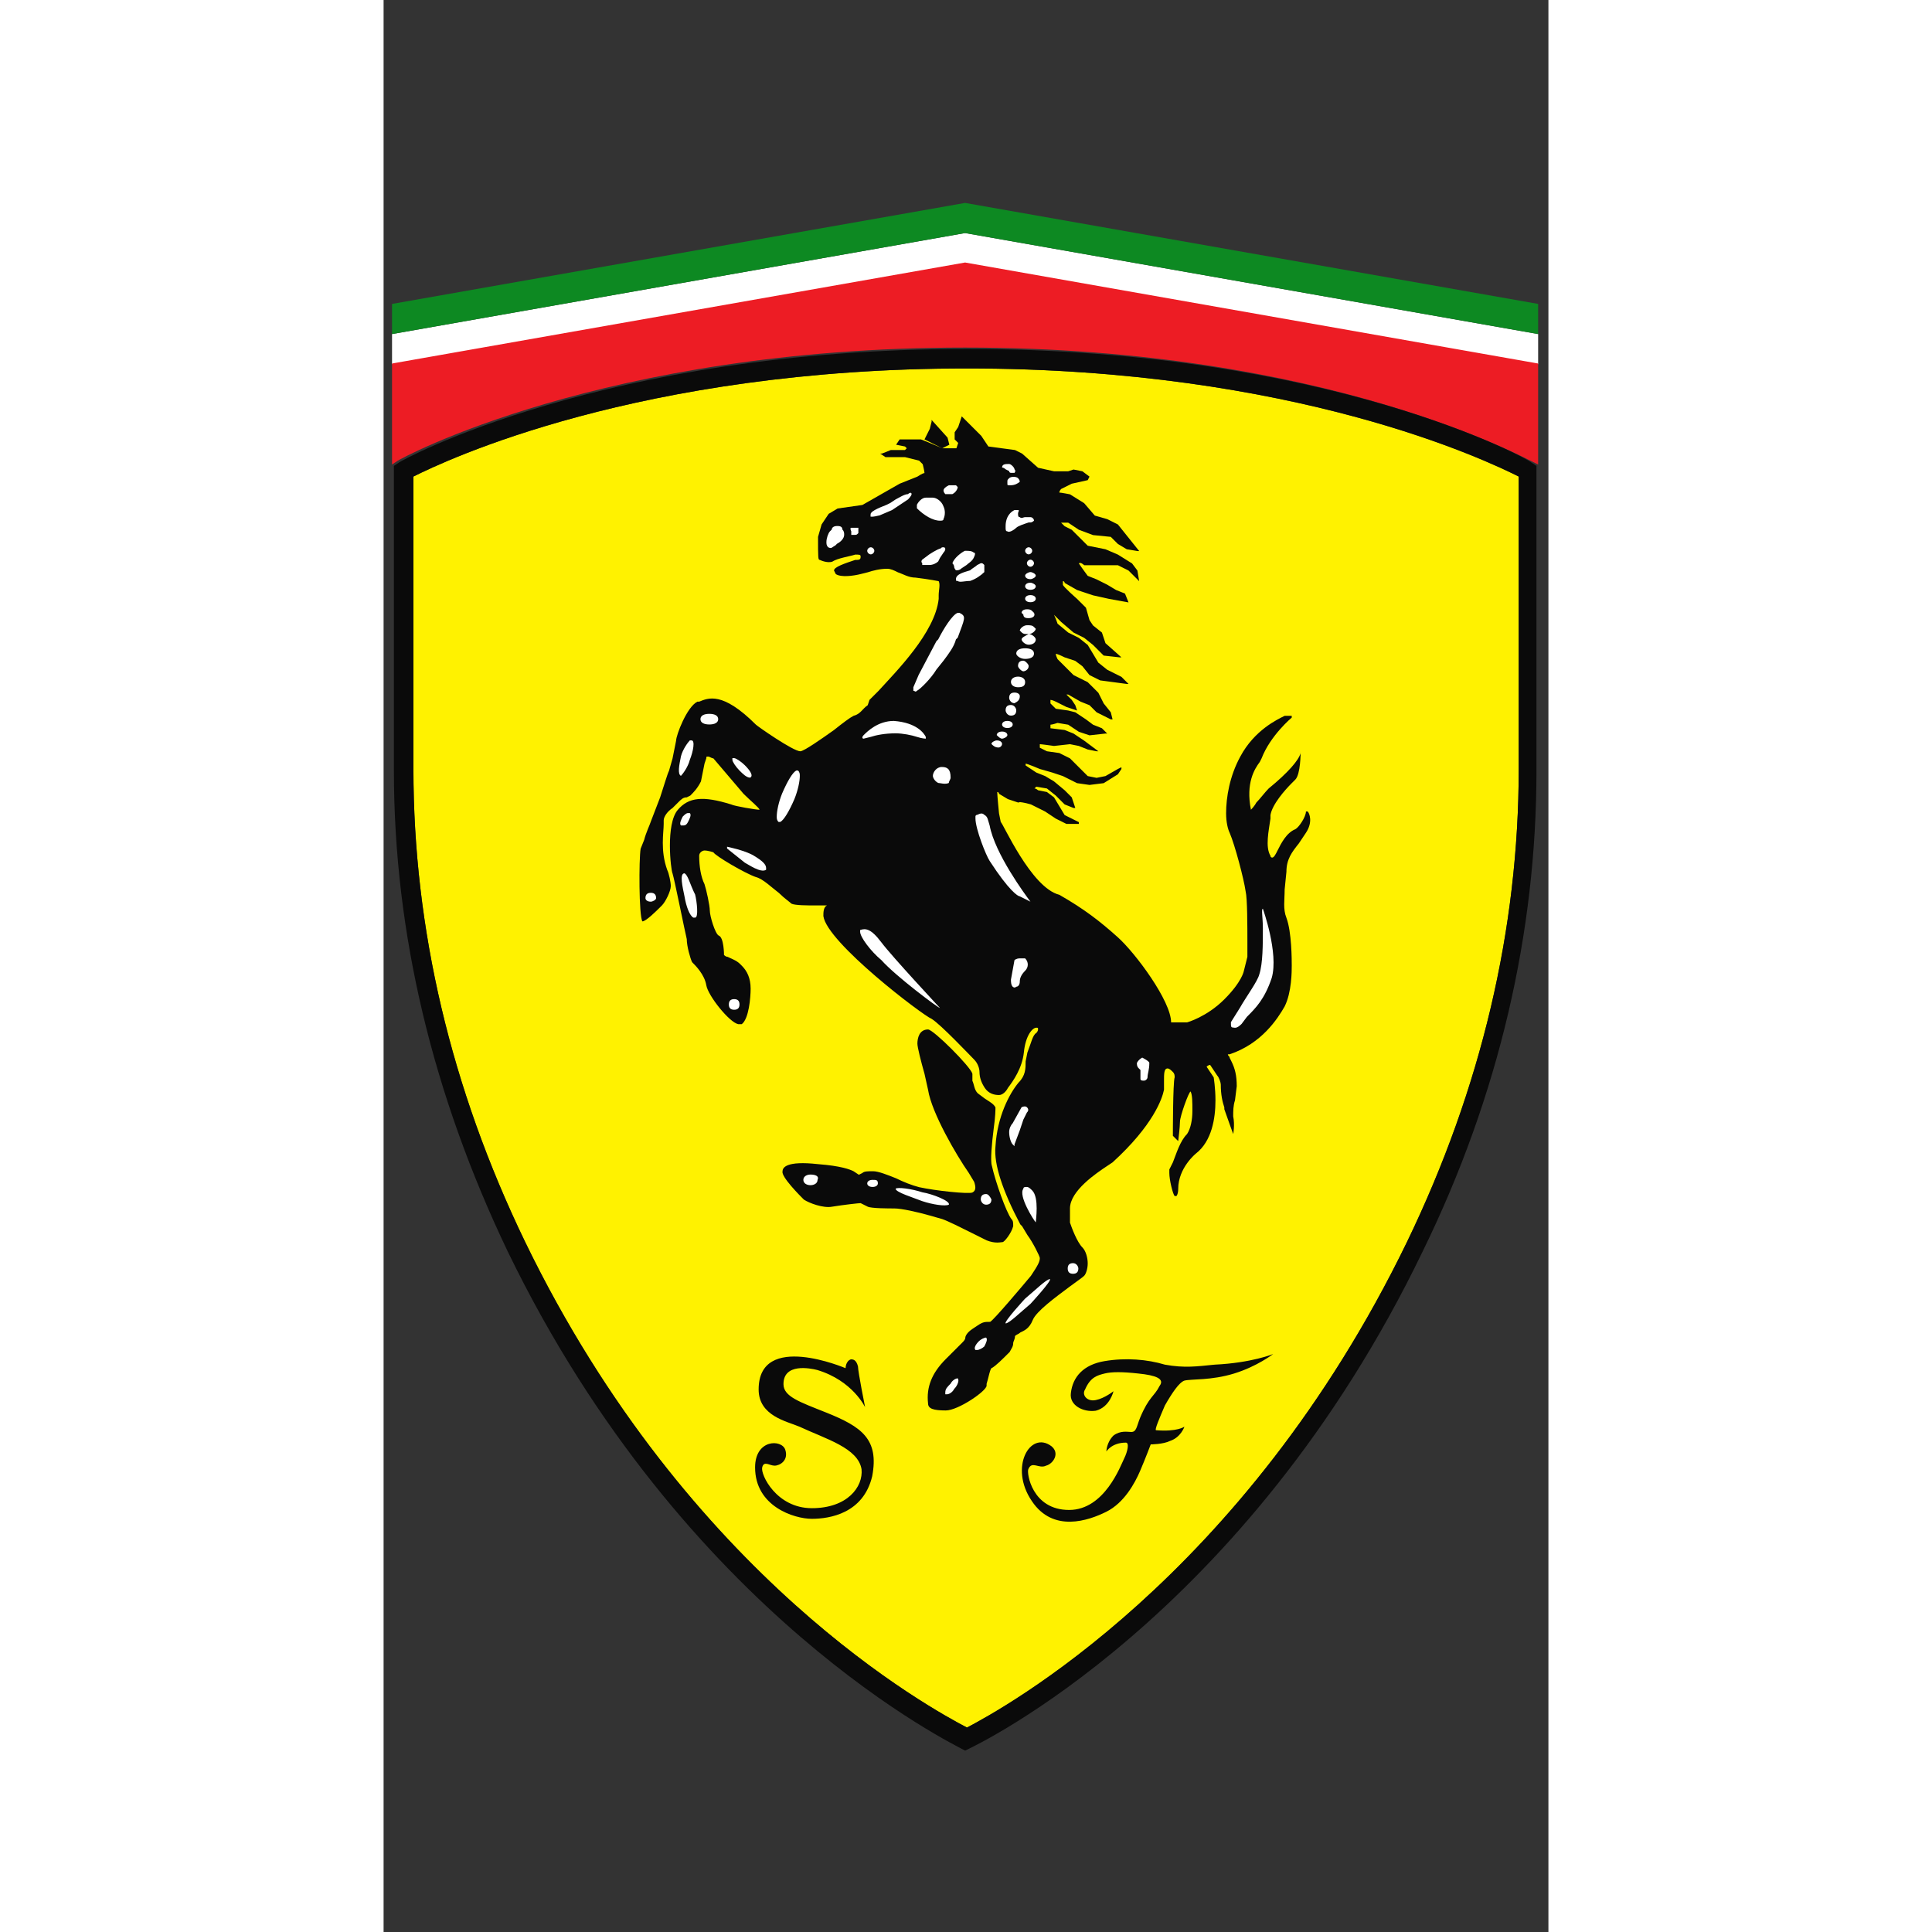
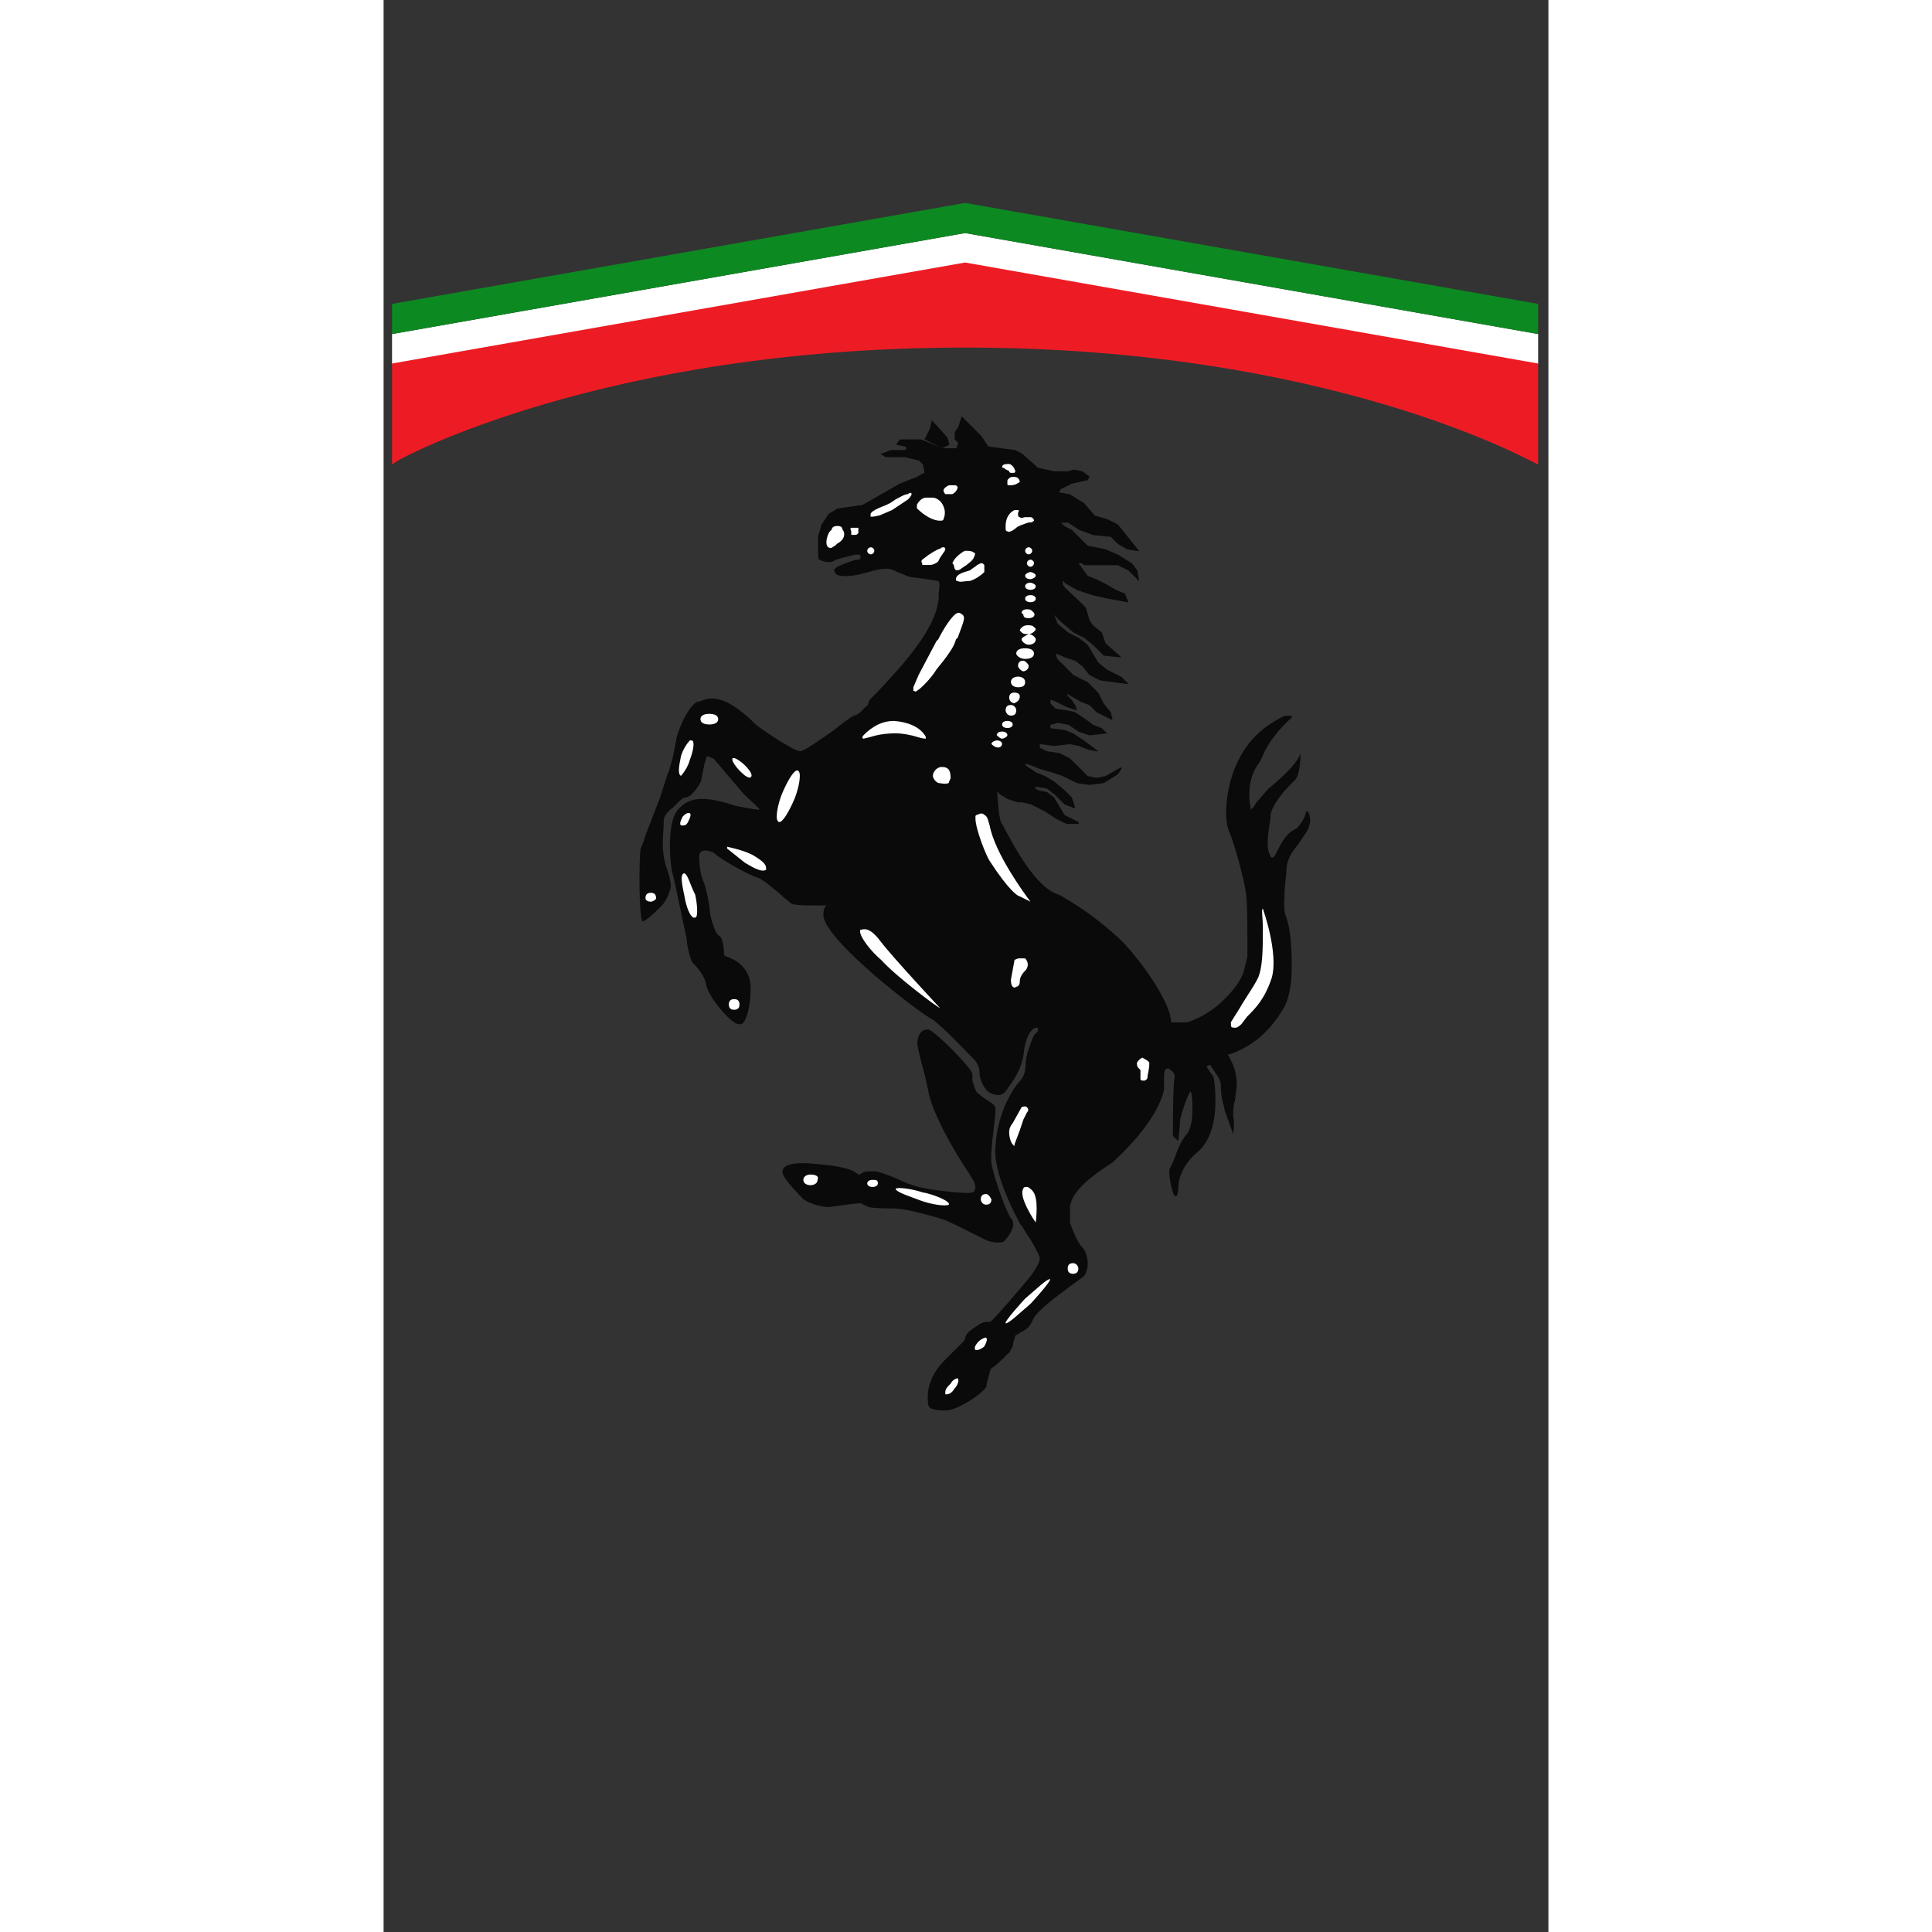
<svg xmlns="http://www.w3.org/2000/svg" xmlns:ns1="http://www.inkscape.org/namespaces/inkscape" xmlns:ns2="http://sodipodi.sourceforge.net/DTD/sodipodi-0.dtd" version="1.1" id="svg2" ns1:version="0.48.1 " ns2:docname="Logo della Scuderia Ferrari (vecchio).svg" x="0px" y="0px" viewBox="0 0 290 481" style="enable-background:new 0 0 290 481;" xml:space="preserve" width="100" height="100">
  <rect x="0" y="0" width="290" height="481" fill="#333333" stroke="none" />
  <style type="text/css">
	.st0{fill:#FFFFFF;}
	.st1{fill:#0D8922;}
	.st2{fill:#ED1C24;}
	.st3{fill:#FFF200;}
	.st4{fill:#0A0A0A;}
</style>
  <ns2:namedview bordercolor="#666666" borderopacity="1" gridtolerance="10" guidetolerance="10" id="namedview30" ns1:current-layer="svg2" ns1:cx="200" ns1:cy="270" ns1:pageopacity="0" ns1:pageshadow="2" ns1:window-height="738" ns1:window-maximized="1" ns1:window-width="1280" ns1:window-x="-8" ns1:window-y="-8" ns1:zoom="0.96111111" objecttolerance="10" pagecolor="#ffffff" showgrid="false">
	</ns2:namedview>
  <g id="g3140" transform="matrix(4.071,0,0,4.066,-255.999,-231.917)">
    <g id="g120" transform="matrix(1.085,0,0,-1.085,133.491,65.667)">
      <path id="path122-4" ns1:connector-curvature="0" class="st0" d="M0-10.9v-1.7l-32.3,5.7l-32.3-5.7v1.7l32.3,5.7L0-10.9z" />
    </g>
    <g id="g124" transform="matrix(1.085,0,0,-1.085,133.491,63.821)">
      <path id="path126-0" ns1:connector-curvature="0" class="st1" d="M0-10.9v-1.7l-32.3,5.7l-32.3-5.7v1.7l32.3,5.7L0-10.9z" />
    </g>
    <g id="g128" transform="matrix(1.085,0,0,-1.085,133.491,67.47)">
      <path id="path130-9" ns1:connector-curvature="0" class="st2" d="M0-10.9l-32.3,5.7l-32.3-5.7v-5.7l0.3,0.2    c0.1,0.1,11.6,6.4,32,6.4c20.5,0,31.8-6.4,31.9-6.4L0-16.6L0-10.9z" />
    </g>
    <g id="g132" transform="matrix(1.085,0,0,-1.085,98.56,67.772)">
-       <path id="path134-4" ns1:connector-curvature="0" class="st3" d="M0-10.9c18.5,0,29.3-5.2,31.1-6.1v-16.5    c0-9-2.1-18-6.3-26.7c-9.2-19-22.9-26.4-24.8-27.4c-1.9,1-15.7,8.4-24.9,27.4c-4.2,8.7-6.3,17.7-6.3,26.7V-17    C-29.4-16.1-18.5-10.9,0-10.9" />
-     </g>
+       </g>
    <g id="g136" transform="matrix(1.085,0,0,-1.085,98.56,67.772)">
-       <path id="path138-8" ns1:connector-curvature="0" class="st4" d="M0-10.9c18.5,0,29.3-5.2,31.1-6.1v-16.5    c0-9-2.1-18-6.3-26.7c-9.2-19-22.9-26.4-24.8-27.4c-1.9,1-15.7,8.4-24.9,27.4c-4.2,8.7-6.3,17.7-6.3,26.7V-17    C-29.4-16.1-18.5-10.9,0-10.9 M-32-16.2l-0.3-0.2v-17.2c0-9.2,2.2-18.3,6.4-27.1c10-20.7,25.5-28,25.6-28.1l0.2-0.1l0.2,0.1    c0.2,0.1,15.6,7.3,25.6,28.1c4.3,8.8,6.4,18,6.4,27.1v17.2l-0.3,0.2C31.8-16.1,20.5-9.8,0-9.8C-20.5-9.8-31.9-16.1-32-16.2" />
-     </g>
+       </g>
    <g id="g140" transform="matrix(1.085,0,0,-1.085,89.943,131.7)">
-       <path id="path142-8" ns1:connector-curvature="0" class="st4" d="M0-10.9c-1.5,0.6-2.4,0.9-2.4,1.6c0,1.2,1.5,0.9,1.9,0.8    c2-0.6,2.7-2.1,2.7-2.1S1.8-8.6,1.8-8.3C1.7-7.9,1.5-7.9,1.4-7.9C1.1-8,1.1-8.4,1.1-8.4s-4.9,2.1-4.9-1.2c0-1.5,1.6-1.8,2.3-2.1    C0-12.4,1.8-12.9,2-14.1c0.1-1-0.8-2.2-2.8-2.2c-2,0-2.9,1.9-2.8,2.3c0.1,0.4,0.4,0.1,0.7,0.1c0.3,0,0.8,0.3,0.6,0.9    C-2.5-12.4-4-12.4-4-14c0-2.2,2.2-2.9,3.2-2.9c1,0,2.9,0.3,3.4,2.4C3-12.4,2-11.7,0-10.9 M20.2-9.1c0.4,0.1,1.5,0,2.8,0.4    c1.3,0.4,2.2,1.1,2.2,1.1S24-8.1,21.9-8.2c-1-0.1-1.7-0.2-2.8,0c-1,0.3-2.2,0.4-3.4,0.2c-1.2-0.2-1.8-0.9-1.9-1.8    c-0.1-0.7,0.7-1.1,1.4-1c0.8,0.2,1,1.1,1,1.1s-0.5-0.4-1-0.5c-0.5-0.1-0.8,0.3-0.6,0.6c0.3,0.7,0.7,0.8,1.1,0.9    c0.4,0.1,1,0.1,1.9,0c1-0.1,1.5-0.3,1.2-0.7c-0.3-0.6-0.6-0.6-1.1-1.8c-0.2-0.5-0.2-0.8-0.5-0.8c-0.2,0-0.6,0.1-1-0.2    c-0.4-0.4-0.4-0.9-0.4-0.9s0.3,0.5,1.1,0.5c0.2,0,0.1-0.5-0.1-0.9c-0.2-0.4-1.1-2.9-3.1-2.9c-2.1,0-2.4,2.1-2.3,2.3    c0.2,0.5,0.6,0,1,0.2c0.4,0.1,0.8,0.7,0.3,1.1c-1.2,0.9-2.4-1.2-1.1-3.1c1.2-1.8,3.2-1.1,4.2-0.6c1,0.5,1.6,1.6,1.9,2.3    c0.3,0.7,0.6,1.5,0.6,1.5s0.7,0,1.1,0.2c0.6,0.2,0.8,0.8,0.8,0.8s-0.4-0.3-1.6-0.2c-0.1,0,0.2,0.7,0.5,1.4    C19.5-9.8,19.9-9.2,20.2-9.1" />
-     </g>
+       </g>
    <g id="g144" transform="matrix(1.085,0,0,-1.085,97.048,72.659)">
      <path id="path146-2" ns1:connector-curvature="0" class="st4" d="M0-10.9c0,0,0.4,0.2,0.4,0.2c0,0-0.1,0.4-0.1,0.4    c0,0-0.9,1-0.9,1l0,0l0-0.1l-0.1-0.4c0,0-0.3-0.6-0.3-0.6l0,0l0.6-0.3C-0.4-10.7,0-10.9,0-10.9 M20.6-31.4    C20.6-31.4,20.6-31.4,20.6-31.4c-0.1,0-0.1,0-0.1,0c0-0.3-0.4-0.9-0.6-1c-0.5-0.2-0.8-0.8-1-1.2c-0.1-0.2-0.2-0.4-0.3-0.4    c0,0-0.1,0-0.1,0.1c-0.3,0.5-0.1,1.4,0,2.1l0,0.2c0.1,0.6,0.8,1.4,1.2,1.8l0.2,0.2c0.3,0.3,0.3,1.5,0.3,1.6c0,0,0,0,0,0    c0,0,0,0,0,0c0,0,0,0,0,0v0c0,0,0,0,0-0.1c-0.1-0.4-0.7-1.1-1.8-2c-0.2-0.2-0.5-0.6-0.7-0.8c-0.1-0.2-0.3-0.4-0.3-0.4    c-0.3,1.5,0.2,2.3,0.5,2.7l0.1,0.2c0.5,1.3,1.7,2.3,1.7,2.3c0,0,0,0.1,0,0.1c0,0-0.1,0-0.3,0l-0.1,0c-0.4-0.2-1.7-0.8-2.5-2.3    c-0.6-1.1-0.8-2.3-0.8-3.2c0-0.5,0.1-0.9,0.2-1.1c0.3-0.7,0.8-2.6,0.9-3.3c0.1-0.4,0.1-2,0.1-2.9c0-0.5,0-0.8,0-0.8    c0,0-0.2-0.8-0.2-0.8c0,0-0.1-0.6-1.1-1.6c-1-1-2.1-1.3-2.1-1.3c-0.4,0-0.9,0-0.9,0c0,1.2-2,3.9-3,4.8c-1,0.9-1.9,1.6-3.3,2.4    C5-35.7,3.4-32,3.3-32c0,0-0.1,0.5-0.1,0.5s-0.1,1-0.1,1.2c0.1,0,0.1-0.1,0.1-0.1l0.5-0.3c0,0,0.6-0.2,0.6-0.2C4.3-30.8,5-31,5-31    l0.4-0.2c0,0,0.4-0.2,0.4-0.2l0.6-0.4c0,0,0.6-0.3,0.6-0.3c0,0,0.7,0,0.7,0l0,0.1l-0.8,0.4c0,0-0.3,0.5-0.3,0.5l-0.3,0.5    c0,0-0.4,0.3-0.4,0.3c0,0-0.5,0.1-0.5,0.1c0,0-0.1,0.1-0.2,0.1c0,0,0.1,0.1,0.1,0.1c0,0,0.6-0.1,0.6-0.1c0,0,0.5-0.4,0.5-0.4    L6.9-31c0,0,0.5-0.2,0.5-0.2l0.1,0l-0.2,0.6c0,0-0.4,0.4-0.4,0.4l-0.6,0.5c0,0-0.5,0.3-0.5,0.3c0,0-0.5,0.2-0.5,0.2l-0.6,0.4    c0,0,0,0,0,0.1c0.1,0,0.8-0.3,0.8-0.3c0,0,0.7-0.2,0.7-0.2c0,0,0.6-0.2,0.6-0.2c0,0,0.8-0.4,0.8-0.4c0,0,0.7-0.1,0.7-0.1    c0,0,0.8,0.1,0.8,0.1c0,0,0.8,0.5,0.8,0.5c0,0,0.2,0.3,0.2,0.3l0,0.1l-0.2-0.1c0,0-0.7-0.4-0.7-0.4l-0.5-0.1c0,0-0.5,0.1-0.5,0.1    h0c0,0-0.4,0.4-0.4,0.4l-0.6,0.6c0,0-0.6,0.3-0.6,0.3c0,0-0.7,0.1-0.7,0.1c0,0-0.4,0.2-0.4,0.2c0,0,0,0,0,0c0,0,0,0.2,0,0.2    c0.1,0,0.8-0.1,0.8-0.1c0,0,0.9,0.1,0.9,0.1c0,0,0.5-0.1,0.5-0.1c0,0,0.5-0.2,0.5-0.2c0,0,0.5-0.1,0.5-0.1l0.1,0L8-27.4    c0,0-0.6,0.4-0.6,0.4c0,0-0.5,0.2-0.5,0.2c0,0-0.8,0.1-0.8,0.1c0,0,0,0,0,0c0,0,0,0.1,0,0.2c0.1,0,0.4,0.1,0.4,0.1    c0,0,0.6-0.1,0.6-0.1c0,0,0.6-0.4,0.6-0.4c0,0,0.6-0.2,0.6-0.2c0,0,0.9,0.1,0.9,0.1l0.1,0L9-26.7c0,0-0.5,0.2-0.5,0.2    c0,0-0.4,0.3-0.4,0.3l-0.6,0.4c0,0-0.4,0.1-0.4,0.1c0,0-0.7,0.1-0.7,0.1c0,0-0.3,0.3-0.3,0.3c0,0,0,0.1,0,0.2    c0.1,0,0.3-0.1,0.3-0.1L7-25.5c0,0,0.6-0.2,0.6-0.2l-0.1,0.3c0,0-0.2,0.3-0.2,0.3S7.1-24.9,7-24.8c0,0,0.1,0,0.1,0    c0,0,0.7-0.4,0.7-0.4c0,0,0.5-0.2,0.5-0.2l0.4-0.4c0,0,0.8-0.4,0.8-0.4l0.1,0l-0.1,0.4c0,0-0.4,0.5-0.4,0.5l-0.3,0.6    c0,0-0.6,0.6-0.6,0.6c0,0-0.8,0.4-0.8,0.4c0,0-0.3,0.3-0.3,0.3s-0.6,0.6-0.6,0.6c0,0-0.1,0.2-0.1,0.3c0.1,0,0.5-0.2,0.5-0.2    l0.6-0.2c0,0,0.4-0.3,0.4-0.3c0,0,0.4-0.5,0.4-0.5c0,0,0.6-0.3,0.6-0.3c0,0,1.5-0.2,1.5-0.2l0.1,0l-0.4,0.4c0,0-0.8,0.4-0.8,0.4    l-0.5,0.4c0,0-0.3,0.5-0.3,0.5l-0.3,0.5c0,0-0.5,0.4-0.5,0.4c0,0-0.6,0.3-0.6,0.3l-0.6,0.5c0,0-0.1,0.3-0.2,0.5    c0.1-0.1,0.4-0.4,0.4-0.4l0.7-0.6c0,0,0.6-0.3,0.6-0.3l0.5-0.4l0.6-0.6c0,0,0.9-0.1,0.9-0.1l0.1,0l-0.9,0.8c0,0-0.2,0.6-0.2,0.6    c0,0-0.5,0.4-0.5,0.4l-0.2,0.3c0,0-0.2,0.7-0.2,0.7c0,0-0.5,0.5-0.5,0.5c0,0-0.8,0.7-0.8,0.8v0c0,0,0,0.1,0,0.2    c0.1,0,0.1-0.1,0.1-0.1l0.7-0.4c0,0,0.9-0.3,0.9-0.3l0.9-0.2c0,0,1.1-0.2,1.1-0.2l-0.2,0.5c0,0-0.5,0.2-0.5,0.2    c0,0-0.5,0.3-0.5,0.3c0,0-0.6,0.3-0.6,0.3l-0.5,0.2c0,0-0.3,0.4-0.5,0.7C7.8-17.3,8-17.5,8-17.5c0,0,0.5,0,0.5,0h1.4    c0,0,0.6-0.3,0.6-0.3c0,0,0.5-0.5,0.5-0.5l0.1-0.1L11-17.8c0,0-0.3,0.4-0.3,0.4c0,0-0.8,0.5-0.8,0.5c0,0-0.7,0.3-0.7,0.3    c0,0-1,0.2-1,0.2v0c0,0-0.2,0.2-0.2,0.2c0,0-0.7,0.7-0.7,0.7c0,0-0.4,0.2-0.4,0.2c0,0-0.1,0.1-0.2,0.2h0.4c0,0,0.6-0.4,0.6-0.4    c0,0,0.8-0.3,0.8-0.3c0,0,1-0.1,1-0.1c0,0,0.4-0.4,0.4-0.4c0,0,0.5-0.3,0.5-0.3c0,0,0.6-0.1,0.6-0.1l0.1,0l-1.2,1.5    c0,0-0.6,0.3-0.6,0.3c0,0-0.7,0.2-0.7,0.2c0,0-0.6,0.7-0.6,0.7c0,0-0.8,0.5-0.8,0.5c0,0-0.5,0.1-0.6,0.1c0,0.1,0.1,0.2,0.1,0.2    c0,0,0.6,0.3,0.6,0.3c0,0,0.9,0.2,0.9,0.2c0,0,0.1,0.2,0.1,0.2c0,0-0.4,0.3-0.4,0.3c0,0-0.5,0.1-0.5,0.1c0,0-0.3-0.1-0.3-0.1    c0,0-0.8,0-0.8,0s-0.9,0.2-0.9,0.2c0,0-0.9,0.8-0.9,0.8c0,0-0.4,0.2-0.4,0.2c0,0-1.5,0.2-1.5,0.2c0,0-0.4,0.6-0.4,0.6    c0,0-0.5,0.5-0.5,0.5c0,0-0.6,0.6-0.6,0.6l0,0L0.9-9.7c0,0-0.2-0.3-0.2-0.3v0c0-0.1,0-0.4,0-0.4c0,0,0.2-0.2,0.2-0.2    c0,0-0.1-0.3-0.1-0.3c0,0-0.8,0-0.8,0c0,0-0.7,0.3-0.7,0.3c0,0-0.5,0.2-0.5,0.2c0,0-1.2,0-1.2,0c0,0-0.2-0.3-0.2-0.3l0,0l0.5-0.1    c0,0,0.1-0.1,0.1-0.1c0,0-0.1-0.1-0.1-0.1c0,0-0.8,0-0.8,0c0,0-0.5-0.2-0.5-0.2l-0.1,0l0.3-0.2c0,0,1.1,0,1.1,0    c0,0,0.8-0.2,0.8-0.2c0,0,0.2-0.2,0.2-0.2S-1-12.2-1-12.3c-0.1,0-0.4-0.2-0.4-0.2c0,0-1-0.4-1-0.4c0,0-2.1-1.2-2.1-1.2    c0,0-1.4-0.2-1.4-0.2c0,0-0.5-0.3-0.5-0.3c0,0-0.4-0.6-0.4-0.6c0,0-0.2-0.7-0.2-0.7c0-1.2,0-1.3,0.1-1.3c0,0,0.4-0.2,0.7-0.1    c0.3,0.2,1,0.3,1.3,0.4c0.2,0,0.3,0,0.3-0.1c0-0.1,0-0.2-0.2-0.2l-0.1,0c-0.6-0.2-1.2-0.4-1.2-0.6l0.1-0.2c0.3-0.2,1-0.1,1.4,0    l0.4,0.1c0.3,0.1,0.7,0.2,1.1,0.2c0.2,0,0.4-0.1,0.6-0.2c0.3-0.1,0.6-0.3,1-0.3c0.8-0.1,1.3-0.2,1.3-0.2c0.1-0.2,0-0.5,0-0.8    l0-0.2c-0.2-1.9-2.4-4.1-3.4-5.2c-0.3-0.3-0.5-0.5-0.5-0.5l-0.1-0.3C-4.5-25.6-4.6-25.9-5-26c-0.2-0.1-0.6-0.4-1.1-0.8    C-6.8-27.3-7.8-28-8-28c-0.4,0-2.4,1.4-2.5,1.5c-1.9,1.9-2.7,1.5-3.2,1.3l-0.1,0c-0.6-0.3-1.2-1.9-1.2-2.2l-0.2-1l-0.2-0.7    c-0.1-0.2-0.3-0.9-0.5-1.5l-0.5-1.3c-0.1-0.3-0.3-0.7-0.4-1.1l-0.2-0.5c-0.1-0.6-0.1-3.8,0.1-4.1l0,0l0,0c0.2,0,0.8,0.6,1,0.8    l0.1,0.1c0.2,0.2,0.5,0.8,0.5,1.1c0,0.2-0.1,0.7-0.2,0.9c-0.4,1.1-0.2,2.1-0.2,2.6l0,0.2c0,0.2,0.2,0.5,0.5,0.7l0.3,0.3    c0.2,0.2,0.3,0.3,0.5,0.3l0.2,0.1l0,0c0.2,0.2,0.4,0.4,0.6,0.8l0.2,1l0.1,0.3c0,0.1,0,0.1,0.1,0.1c0.1,0,0.2-0.1,0.3-0.1l1.7-2    c0.4-0.4,0.9-0.8,0.9-0.9v0l0,0c-0.2,0-1.4,0.2-1.6,0.3c-1.6,0.5-2.4,0.4-3-0.3c-0.7-0.8-0.4-3.4-0.3-3.6c0.1-0.3,0.7-3.3,0.8-3.7    c0-0.4,0.2-1.1,0.3-1.3l0,0c0.2-0.2,0.7-0.7,0.8-1.3c0.1-0.6,1.3-2.1,1.8-2.2c0.1,0,0.1,0,0.2,0c0.4,0.3,0.5,1.5,0.5,2    c0,0.6-0.2,1-0.5,1.3l-0.1,0.1c-0.2,0.2-0.5,0.3-0.7,0.4c-0.1,0-0.2,0.1-0.2,0.1c0,0,0,1-0.3,1.1c-0.2,0.1-0.5,1.1-0.5,1.4    c0,0.3-0.2,1.2-0.3,1.5c-0.2,0.4-0.3,1-0.3,1.6c0,0.2,0.2,0.3,0.3,0.3c0.2,0,0.5-0.1,0.5-0.1c0.1-0.2,1.8-1.2,2.4-1.4    c0.4-0.1,0.9-0.6,1.3-0.9c0.3-0.3,0.6-0.5,0.7-0.6c0.2-0.1,0.9-0.1,1.4-0.1c0.3,0,0.5,0,0.6,0c-0.2-0.1-0.2-0.4-0.2-0.6    c0.2-1.5,5.6-5.6,6.1-5.8c0.5-0.3,2.2-2.1,2.4-2.3c0.2-0.2,0.3-0.5,0.3-0.7c0-0.3,0.1-0.6,0.3-0.9c0.2-0.3,0.5-0.4,0.8-0.4    c0.2,0,0.4,0.2,0.5,0.4l0,0c0.3,0.4,0.8,1.1,0.9,2c0.1,1,0.5,1.4,0.7,1.4c0.1,0,0.1,0,0.1-0.1c0,0,0-0.1-0.1-0.2    c-0.2-0.1-0.3-0.6-0.5-1.1c0,0-0.1-0.5-0.1-0.5c0-0.4,0-0.8-0.4-1.2c-0.5-0.6-1.2-1.9-1.3-3.6c-0.1-1,0.4-2.5,1.4-4.4l0.1-0.1    l0.3-0.5c0.3-0.4,0.7-1.2,0.7-1.3c0-0.2-0.1-0.4-0.5-1c-0.5-0.6-2.1-2.5-2.3-2.6c-0.3,0-0.4,0-0.7-0.2l-0.3-0.2    c-0.3-0.2-0.4-0.4-0.4-0.5c0-0.1-0.1-0.2-0.2-0.3l-0.1-0.1c0,0-0.1-0.1-0.8-0.8c-0.8-0.8-1.1-1.6-1-2.5c0-0.3,0.3-0.4,1-0.4    c0.7,0,2.3,1.1,2.3,1.4l0,0.1c0.1,0.3,0.2,0.9,0.3,0.9c0.2,0.1,0.6,0.5,0.9,0.8l0.1,0.1c0.1,0.2,0.2,0.3,0.2,0.5    c0,0.1,0.1,0.2,0.1,0.4c0.1,0.1,0.2,0.1,0.3,0.2c0.2,0.1,0.5,0.2,0.7,0.7c0.2,0.5,1.3,1.3,2.1,1.9c0.4,0.3,0.7,0.5,0.8,0.6    c0.1,0.1,0.2,0.4,0.2,0.7c0,0.3-0.1,0.7-0.3,0.9c-0.3,0.3-0.6,1.1-0.7,1.4v0c0,0.1,0,0.3,0,0.7c0,0,0,0,0,0.1c0,1,1.5,2,2.1,2.4    l0.3,0.2c2.3,2.1,2.8,3.6,2.9,4.1l0,0.5c0,0.4,0,0.7,0.2,0.7c0.1,0,0.2-0.1,0.3-0.2c0.1-0.1,0.1-0.2,0.1-0.3    c-0.1-0.3-0.1-3.2-0.1-3.3c0,0,0.3-0.3,0.3-0.3l0-0.1l0,0.1c0,0,0.1,0.8,0.1,1.1c0,0.3,0.5,1.7,0.6,1.7c0,0,0,0,0,0    c0.1-0.2,0.1-0.6,0.1-1.1c0-0.5-0.1-1-0.3-1.3c-0.4-0.4-0.6-1.1-0.8-1.6l-0.2-0.4c0,0,0-0.1,0-0.2c0-0.4,0.2-1.2,0.3-1.3    c0,0,0.1,0,0.1,0c0,0,0.1,0.1,0.1,0.4c0,1.2,1,2,1,2c0.9,0.7,1.1,2,1.1,3c0,0.7-0.1,1.3-0.1,1.3c0,0-0.4,0.6-0.4,0.6    c0,0,0.1,0.1,0.2,0.1c0,0,0.4-0.6,0.4-0.6c0.1-0.1,0.2-0.4,0.2-0.5c0-0.6,0.1-1,0.2-1.3l0-0.1c0.1-0.3,0.5-1.4,0.5-1.4l0-0.1    l0,0.1c0,0,0.1,0.5,0,1c0,0.3,0,0.6,0.1,0.9l0.1,0.8c0,0.6-0.1,1-0.3,1.4l-0.1,0.2c0,0.1-0.1,0.1-0.1,0.2l0.1,0    c1.8,0.6,2.7,2,3.1,2.7c0.4,0.8,0.4,2,0.4,2.3c0,0.3,0,1.9-0.3,2.7c-0.2,0.5-0.1,1-0.1,1.6l0.1,1c0,0.7,0.3,1.1,0.7,1.6l0.4,0.6    C20.9-32,20.7-31.5,20.6-31.4 M1.7-55.2l0.8-0.4c0.5-0.2,0.8-0.1,0.9-0.1c0.1,0,0.5,0.5,0.6,0.9c0,0.2,0,0.3-0.1,0.4    c-0.3,0.4-0.9,2.1-1.1,3c-0.1,0.3,0,1.3,0.1,2.1C3-48.6,3-48.2,3-48.1c-0.1,0.2-0.3,0.3-0.6,0.5L2-47.3c-0.2,0.2-0.2,0.5-0.3,0.7    l0,0.4c-0.1,0.4-2.2,2.5-2.5,2.5c-0.5,0-0.6-0.5-0.6-0.8c0-0.2,0.2-1,0.4-1.7l0.2-0.9c0.2-1.3,1.6-3.7,2.3-4.7l0.3-0.5    c0.1-0.3,0.1-0.5-0.1-0.6c-0.2-0.1-2.1,0.1-3,0.3c-0.4,0.1-0.9,0.3-1.3,0.5c-0.5,0.2-1,0.4-1.3,0.4c-0.3,0-0.5,0-0.6-0.1l-0.2-0.1    L-5-51.7c-0.2,0.1-0.7,0.3-2,0.4c-1.8,0.2-2-0.2-2-0.4c-0.1-0.3,1-1.4,1.2-1.6c0.3-0.2,1.1-0.5,1.6-0.4c0.6,0.1,1.5,0.2,1.6,0.2    l0.2-0.1l0.2-0.1c0.2-0.1,1.2-0.1,1.5-0.1c0.4,0,1.3-0.2,2-0.4L0-54.4C0.3-54.5,1.1-54.9,1.7-55.2" />
    </g>
    <g id="g148" transform="matrix(1.085,0,0,-1.085,97.452,118.975)">
      <path id="path150" ns1:connector-curvature="0" class="st0" d="M0-10.9L0-10.9c0.1,0.2-0.9,0.6-1.5,0.7C-2.1-10-2.9-9.9-3-10    l0,0l0,0c0-0.2,1-0.5,1.5-0.7C-0.9-10.9-0.2-11,0-10.9L0-10.9z M-4.3-9.5c-0.2,0-0.3-0.1-0.3-0.2c0-0.1,0.1-0.2,0.3-0.2    C-4.1-9.9-4-9.8-4-9.7C-4-9.5-4.1-9.5-4.3-9.5 M-7.8-9.2c-0.2,0-0.4-0.1-0.4-0.3c0-0.2,0.2-0.3,0.4-0.3c0.2,0,0.4,0.1,0.4,0.3    C-7.3-9.3-7.5-9.2-7.8-9.2 M0.5-20.7c-0.1,0-0.3-0.1-0.4-0.3c-0.2-0.2-0.3-0.3-0.3-0.5c0,0,0-0.1,0-0.1l0.1,0    c0.1,0,0.3,0.1,0.4,0.3c0.2,0.2,0.3,0.5,0.2,0.6C0.6-20.7,0.5-20.7,0.5-20.7z M2.1-18.4c-0.1,0-0.3-0.1-0.4-0.2    c-0.2-0.2-0.3-0.4-0.2-0.5l0.1,0c0.1,0,0.3,0.1,0.4,0.2C2.1-18.7,2.2-18.5,2.1-18.4C2.2-18.4,2.1-18.4,2.1-18.4z M5.7-15.1    L5.7-15.1c-0.2,0-0.8-0.6-1.4-1.1c0,0-1.2-1.3-1.1-1.4l0,0l0,0c0.2,0,0.8,0.6,1.4,1.1C4.6-16.5,5.8-15.2,5.7-15.1L5.7-15.1z     M2.1-10.3c-0.2,0-0.3-0.1-0.3-0.3c0-0.1,0.1-0.3,0.3-0.3c0.2,0,0.3,0.1,0.3,0.3C2.3-10.4,2.2-10.3,2.1-10.3 M7-14.2    c-0.2,0-0.3-0.1-0.3-0.3c0-0.2,0.1-0.3,0.3-0.3c0.2,0,0.3,0.1,0.3,0.3C7.3-14.4,7.2-14.2,7-14.2 M4.9-11.9L4.9-11.9    c0,0.1,0.2,1.4-0.2,1.8C4.6-10,4.5-9.9,4.4-9.9c-0.1,0-0.2,0-0.2-0.1C3.9-10.4,4.8-11.8,4.9-11.9L4.9-11.9z M3.6-7.5    C3.6-7.5,3.6-7.6,3.6-7.5l0.1-0.1l0,0.1L4-6.7l0.2,0.6l0.2,0.4c0.1,0.1,0.1,0.2,0,0.3c-0.1,0.1-0.3,0-0.3,0c0,0-0.5-0.9-0.5-0.9    C3.5-6.4,3.4-6.6,3.4-6.8C3.4-7.1,3.5-7.4,3.6-7.5 M-12.1,0.7c-0.2,0-0.3-0.1-0.3-0.3s0.1-0.3,0.3-0.3c0.2,0,0.3,0.1,0.3,0.3    S-11.9,0.7-12.1,0.7 M-16.8,6.7c-0.2,0-0.3-0.1-0.3-0.3c0-0.1,0.1-0.2,0.3-0.2c0.1,0,0.3,0.1,0.3,0.2C-16.5,6.6-16.6,6.7-16.8,6.7     M-14.9,7.8L-14.9,7.8L-14.9,7.8c-0.3,0-0.1-0.8,0-1.3c0.1-0.6,0.3-1.1,0.5-1.2l0,0l0.1,0c0.2,0,0.1,0.9,0,1.3    C-14.6,7.2-14.7,7.7-14.9,7.8 M-14.7,10.7c0.1,0.2,0.2,0.4,0.1,0.5l-0.1,0c-0.1,0-0.2-0.1-0.3-0.2c-0.1-0.2-0.2-0.4-0.1-0.5l0.1,0    C-14.9,10.5-14.8,10.5-14.7,10.7 M-15.1,13.3c0.1,0.1,0.4,0.5,0.5,0.9c0.2,0.5,0.3,1.1,0.1,1.1l-0.1,0c-0.1-0.1-0.4-0.5-0.5-0.9    C-15.2,13.9-15.3,13.4-15.1,13.3C-15.2,13.3-15.1,13.3-15.1,13.3z M-13.5,16.8c-0.3,0-0.5-0.1-0.5-0.3c0-0.2,0.2-0.3,0.5-0.3    c0.3,0,0.5,0.1,0.5,0.3C-13,16.7-13.2,16.8-13.5,16.8 M-8.6,13.6c-0.2-0.1-0.5-0.6-0.8-1.3c-0.2-0.5-0.3-1-0.3-1.3    c0-0.1,0-0.2,0.1-0.3l0.1,0c0.2,0.1,0.5,0.6,0.8,1.3c0.2,0.5,0.3,1,0.3,1.3c0,0.1,0,0.2-0.1,0.3L-8.6,13.6z M-11.2,13.2    L-11.2,13.2c0.2,0.1,0,0.4-0.3,0.7c-0.2,0.2-0.5,0.4-0.6,0.4l-0.1,0c0,0,0,0,0-0.1c0-0.1,0.2-0.4,0.4-0.6    C-11.6,13.4-11.4,13.2-11.2,13.2 M-11,8.8c-0.5,0.3-1.5,0.5-1.5,0.5l0-0.1l1-0.8c0.2-0.1,0.9-0.6,1.2-0.4c0,0,0,0.1,0,0.1    C-10.3,8.3-10.5,8.5-11,8.8 M-0.5,0.2c0,0-2.7,2.9-3.3,3.7c-0.6,0.8-0.9,0.8-1.2,0.7C-5,4.5-5,4.5-5,4.5c0-0.3,0.6-1.1,1.2-1.6    C-3,2-0.6,0.2-0.5,0.2C-0.5,0.1-0.5,0.2-0.5,0.2z M10.9-2.6L10.9-2.6L10.9-2.6c0,0-0.2-0.1-0.3-0.3c0-0.1,0-0.2,0.1-0.3l0.1-0.1    l0-0.2l0-0.3c0-0.1,0.1-0.1,0.2-0.1c0.1,0,0.2,0.1,0.2,0.2c0,0.2,0.1,0.4,0.1,0.8C11.3-2.8,10.9-2.6,10.9-2.6 M3.6,1.4    c0,0,0.1-0.1,0.2,0c0.1,0,0.2,0.1,0.2,0.3c0,0.2,0.1,0.4,0.3,0.6c0.2,0.2,0.2,0.5,0,0.7L4,3C3.8,3,3.7,2.9,3.7,2.9    c0,0-0.2-1.1-0.2-1.1v0C3.5,1.7,3.5,1.5,3.6,1.4 M17.7,5.8L17.7,5.8c-0.1,0,0-0.5,0-1.1c0-0.9,0-2-0.2-2.6    c-0.1-0.4-0.7-1.2-1.1-1.9l-0.5-0.8c0,0,0-0.1,0-0.1c0-0.1,0-0.2,0.1-0.2c0.1,0,0.2-0.1,0.5,0.2l0.3,0.4c0.5,0.5,1,1,1.4,2.2    C18.6,3.3,17.7,5.8,17.7,5.8 M4,6.5c0.4-0.2,0.6-0.3,0.6-0.3c0,0,0,0,0,0s0,0,0,0c0,0,0,0,0,0c0,0,0,0,0,0c0,0,0,0,0,0s0,0,0,0    c-0.3,0.4-2,2.7-2.3,4.3C2.2,10.8,2.2,11,2,11.1c-0.1,0.1-0.2,0.1-0.4,0c0,0-0.1,0-0.1-0.1c0,0,0-0.1,0-0.1c0-0.6,0.6-2.1,0.8-2.4    C3.4,6.8,3.9,6.5,4,6.5 M0,12.9C0,13,0.1,13.1,0.1,13.2c0,0.5-0.2,0.6-0.5,0.6c-0.3,0-0.5-0.3-0.5-0.5c0-0.1,0.1-0.3,0.3-0.4    C-0.5,12.9-0.2,12.8,0,12.9 M-4.8,15.4l0.4,0.1c0.3,0.1,0.8,0.2,1.4,0.2c0.4,0,0.9-0.1,1.2-0.2c0.3-0.1,0.5-0.1,0.5-0.1    c0,0,0,0.1,0,0.1c-0.1,0.2-0.5,0.8-1.8,0.9c-0.9,0-1.5-0.6-1.7-0.8C-4.9,15.5-4.9,15.4-4.8,15.4L-4.8,15.4    C-4.9,15.4-4.8,15.4-4.8,15.4z M2.8,14.9C2.9,14.9,3,15,3,15.1c0,0.1-0.1,0.2-0.3,0.2c-0.1,0-0.3-0.1-0.3-0.2    C2.5,15,2.6,14.9,2.8,14.9 M3,15.4c0.1,0,0.3,0.1,0.3,0.2S3.2,15.8,3,15.8c-0.2,0-0.3-0.1-0.3-0.2C2.8,15.5,2.9,15.4,3,15.4     M3.3,16c0.2,0,0.3,0.1,0.3,0.2c0,0.1-0.1,0.2-0.3,0.2c-0.2,0-0.3-0.1-0.3-0.2C3,16.1,3.1,16,3.3,16 M3.5,17.3    c-0.2,0-0.3-0.1-0.3-0.3c0-0.1,0.1-0.3,0.3-0.3c0.2,0,0.3,0.1,0.3,0.3C3.8,17.1,3.7,17.3,3.5,17.3 M4,17.8C4,17.9,3.9,18,3.7,18    c-0.2,0-0.3-0.1-0.3-0.3c0-0.1,0.1-0.3,0.3-0.3C3.9,17.5,4,17.6,4,17.8 M4.3,18.6c0,0.2-0.2,0.3-0.4,0.3c-0.2,0-0.4-0.1-0.4-0.3    s0.2-0.3,0.4-0.3C4.2,18.3,4.3,18.4,4.3,18.6 M4.5,19.5c0,0.1-0.2,0.3-0.3,0.3c-0.2,0-0.3-0.1-0.3-0.3c0-0.1,0.2-0.3,0.3-0.3    C4.3,19.2,4.5,19.3,4.5,19.5 M4.8,20.2c0,0.2-0.2,0.3-0.5,0.3c-0.3,0-0.5-0.1-0.5-0.3c0-0.1,0.2-0.3,0.5-0.3    C4.6,19.9,4.8,20,4.8,20.2 M4.1,21c0-0.1,0.2-0.3,0.4-0.3c0.2,0,0.4,0.1,0.4,0.3c0,0.1-0.2,0.3-0.4,0.3C4.3,21.2,4.1,21.1,4.1,21     M4.1,21.4c0.1-0.1,0.2-0.1,0.4-0.1c0.2,0,0.4,0.2,0.4,0.3l-0.1,0.1c-0.1,0.1-0.2,0.1-0.4,0.1c-0.2,0-0.4-0.2-0.4-0.3L4.1,21.4    L4.1,21.4z M4.5,22.2c0.2,0,0.4,0.1,0.3,0.3l-0.1,0.1c-0.1,0.1-0.2,0.1-0.3,0.1c-0.2,0-0.3-0.1-0.3-0.2v0l0.1-0.1    C4.2,22.2,4.4,22.2,4.5,22.2 M4.6,23.5c-0.2,0-0.3-0.1-0.3-0.2c0-0.1,0.1-0.2,0.3-0.2c0.2,0,0.3,0.1,0.3,0.2    C4.9,23.4,4.8,23.5,4.6,23.5 M4.6,24.2c-0.2,0-0.3-0.1-0.3-0.2c0-0.1,0.1-0.2,0.3-0.2c0.2,0,0.3,0.1,0.3,0.2    C4.9,24.1,4.7,24.2,4.6,24.2 M4.6,24.8c-0.1,0-0.3-0.1-0.3-0.2c0-0.1,0.1-0.2,0.3-0.2c0.1,0,0.3,0.1,0.3,0.2    C4.9,24.7,4.7,24.8,4.6,24.8 M4.4,25.3c0-0.1,0.1-0.2,0.2-0.2c0.1,0,0.2,0.1,0.2,0.2c0,0.1-0.1,0.2-0.2,0.2    C4.5,25.5,4.4,25.4,4.4,25.3 M4.5,26.2c-0.1,0-0.2-0.1-0.2-0.2c0-0.1,0.1-0.2,0.2-0.2s0.2,0.1,0.2,0.2C4.7,26.1,4.6,26.2,4.5,26.2     M0.6,22.5l-0.1,0c-0.3-0.1-0.8-0.9-1.1-1.5l-0.1-0.1l-1-1.9L-2,18.3c0-0.1,0-0.1,0-0.2c0.1,0,0.1-0.1,0.2,0    c0.2,0.1,0.8,0.7,1.1,1.2l0.4,0.5C0,20.2,0.3,20.6,0.4,21l0.1,0.1C0.9,22.2,1,22.3,0.6,22.5 M2,25.2c-0.1,0.1-0.1,0.1-0.2,0.1    l-0.2-0.1c-0.1-0.1-0.3-0.2-0.4-0.3c-0.3-0.1-0.8-0.2-0.8-0.5v0c0-0.1,0-0.1,0.1-0.1c0.1-0.1,0.4,0,0.7,0c0.3,0.1,0.6,0.3,0.8,0.5    C2,24.9,2,25.1,2,25.2 M0.3,25.1c0-0.1,0.1-0.2,0.1-0.2c0.1,0,0.2,0,0.3,0.1l0.3,0.2c0.1,0.1,0.3,0.2,0.4,0.4    c0.1,0.2,0.1,0.3,0,0.3C1.3,26,1.1,26,1,26l-0.1,0c-0.2-0.1-0.6-0.4-0.7-0.7C0.3,25.2,0.3,25.1,0.3,25.1 M-1.1,25.8l-0.4-0.3l0,0    c0,0-0.1-0.1,0-0.2l0-0.1l0.1,0l0.1,0l0.2,0c0.2,0,0.4,0.1,0.5,0.2l0.1,0.2l0.2,0.3c0.1,0.1,0.1,0.2,0.1,0.2c0,0,0,0.1-0.1,0.1    c-0.1,0-0.1,0-0.2-0.1C-0.4,26.2-0.8,26-1.1,25.8 M-4.4,25.8c0.1,0,0.2,0.1,0.2,0.2c0,0.1-0.1,0.2-0.2,0.2c-0.1,0-0.2-0.1-0.2-0.2    C-4.6,25.9-4.5,25.8-4.4,25.8 M-5.5,27.3c-0.1,0,0-0.2,0-0.2l0-0.1l0,0c0,0,0-0.1,0-0.1c0,0,0.1,0,0.2,0c0.1,0,0.1,0,0.2,0.1    l0,0.1c0,0.1,0,0.1,0,0.2C-5.2,27.3-5.3,27.3-5.5,27.3C-5.4,27.3-5.4,27.3-5.5,27.3 M-6.3,27.4c-0.2,0-0.3-0.1-0.3-0.2l-0.1-0.1    c-0.1-0.1-0.2-0.4-0.2-0.6c0-0.1,0-0.2,0.1-0.3c0.2-0.1,0.2,0,0.4,0.1c0,0,0.1,0.1,0.1,0.1c0.2,0.1,0.4,0.3,0.4,0.5    c0,0.1,0,0.2-0.1,0.3C-6,27.4-6.2,27.4-6.3,27.4 M-3.9,28L-3.9,28l0.7,0.3l0.9,0.6c0,0,0.2,0.2,0.2,0.3c0,0.1-0.1,0.1-0.2,0    c-0.2,0-0.5-0.2-0.7-0.3l-0.3-0.2l-0.2-0.1c-0.5-0.2-1-0.4-0.9-0.6C-4.5,27.9-4.3,27.9-3.9,28 M-0.5,27.7c0.1,0,0.2,0,0.2,0.1    c0.1,0.2,0.1,0.5,0,0.7C-0.4,28.8-0.7,29-0.9,29l0,0l0,0l-0.4,0c-0.2,0-0.4-0.2-0.5-0.4c0-0.1,0-0.2,0-0.2    C-1.4,28-0.9,27.7-0.5,27.7 M3.9,28.1c0,0.1,0.1,0.2,0,0.2c0,0-0.1,0-0.2,0c-0.4-0.2-0.5-0.6-0.5-0.9l0-0.1c0-0.1,0-0.2,0.1-0.2    c0.1-0.1,0.4,0.1,0.5,0.2c0.1,0.1,0.4,0.2,0.7,0.3l0.1,0c0.1,0,0.2,0.1,0.2,0.1c0,0.1-0.1,0.2-0.2,0.2c-0.1,0-0.2,0-0.3,0    c-0.1,0-0.2-0.1-0.3,0C3.9,27.9,3.9,28,3.9,28.1 M3.4,30.1c-0.1-0.1-0.1-0.1-0.1-0.2l0-0.1c0-0.1,0-0.1,0.1-0.1l0.1,0    c0.2,0,0.4,0.1,0.5,0.2c0,0,0,0.1-0.1,0.2C3.8,30.2,3.5,30.2,3.4,30.1 M3.2,30.6l0.2-0.1c0-0.1,0.1-0.1,0.1-0.1c0.1,0,0.1,0,0.2,0    c0,0,0.1,0.1,0,0.2c0,0.1-0.2,0.3-0.3,0.3c-0.2,0-0.4,0-0.4-0.2C3,30.7,3.1,30.7,3.2,30.6 M-0.2,29.2c0.1,0,0.2,0,0.4,0    c0.2,0.1,0.3,0.3,0.3,0.4l-0.1,0.1c-0.1,0-0.2,0-0.4,0c-0.2-0.1-0.3-0.2-0.3-0.3C-0.3,29.4-0.3,29.3-0.2,29.2L-0.2,29.2z" />
    </g>
  </g>
</svg>